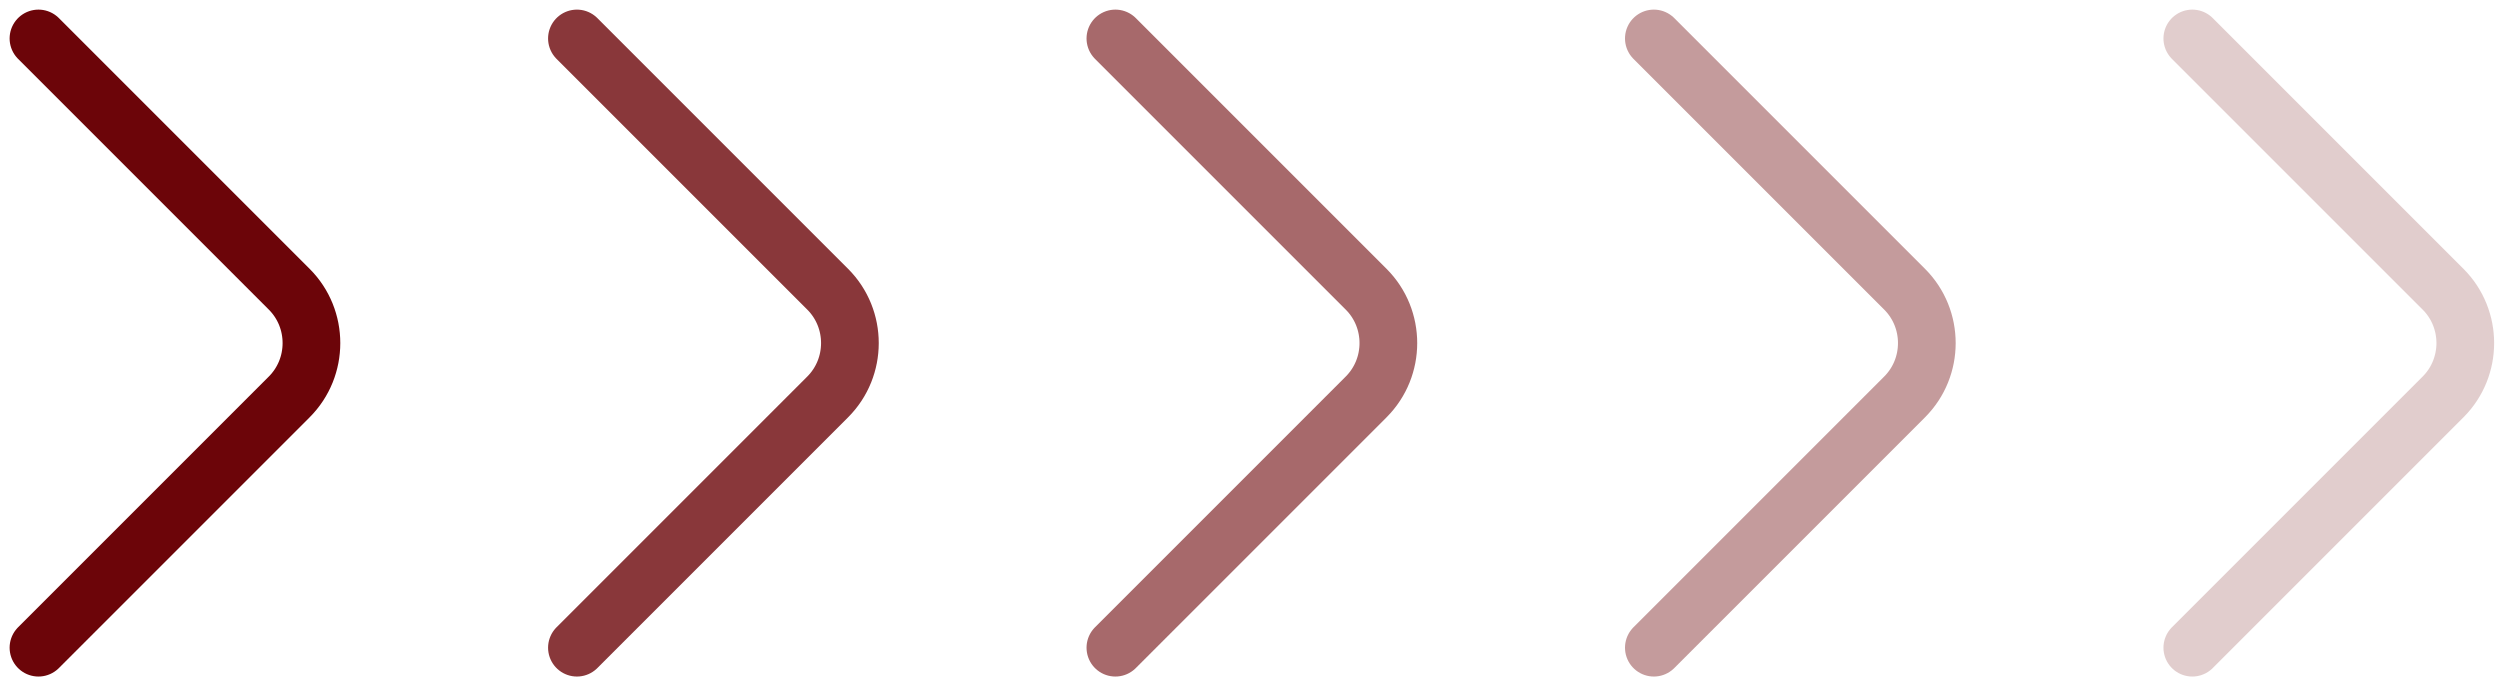
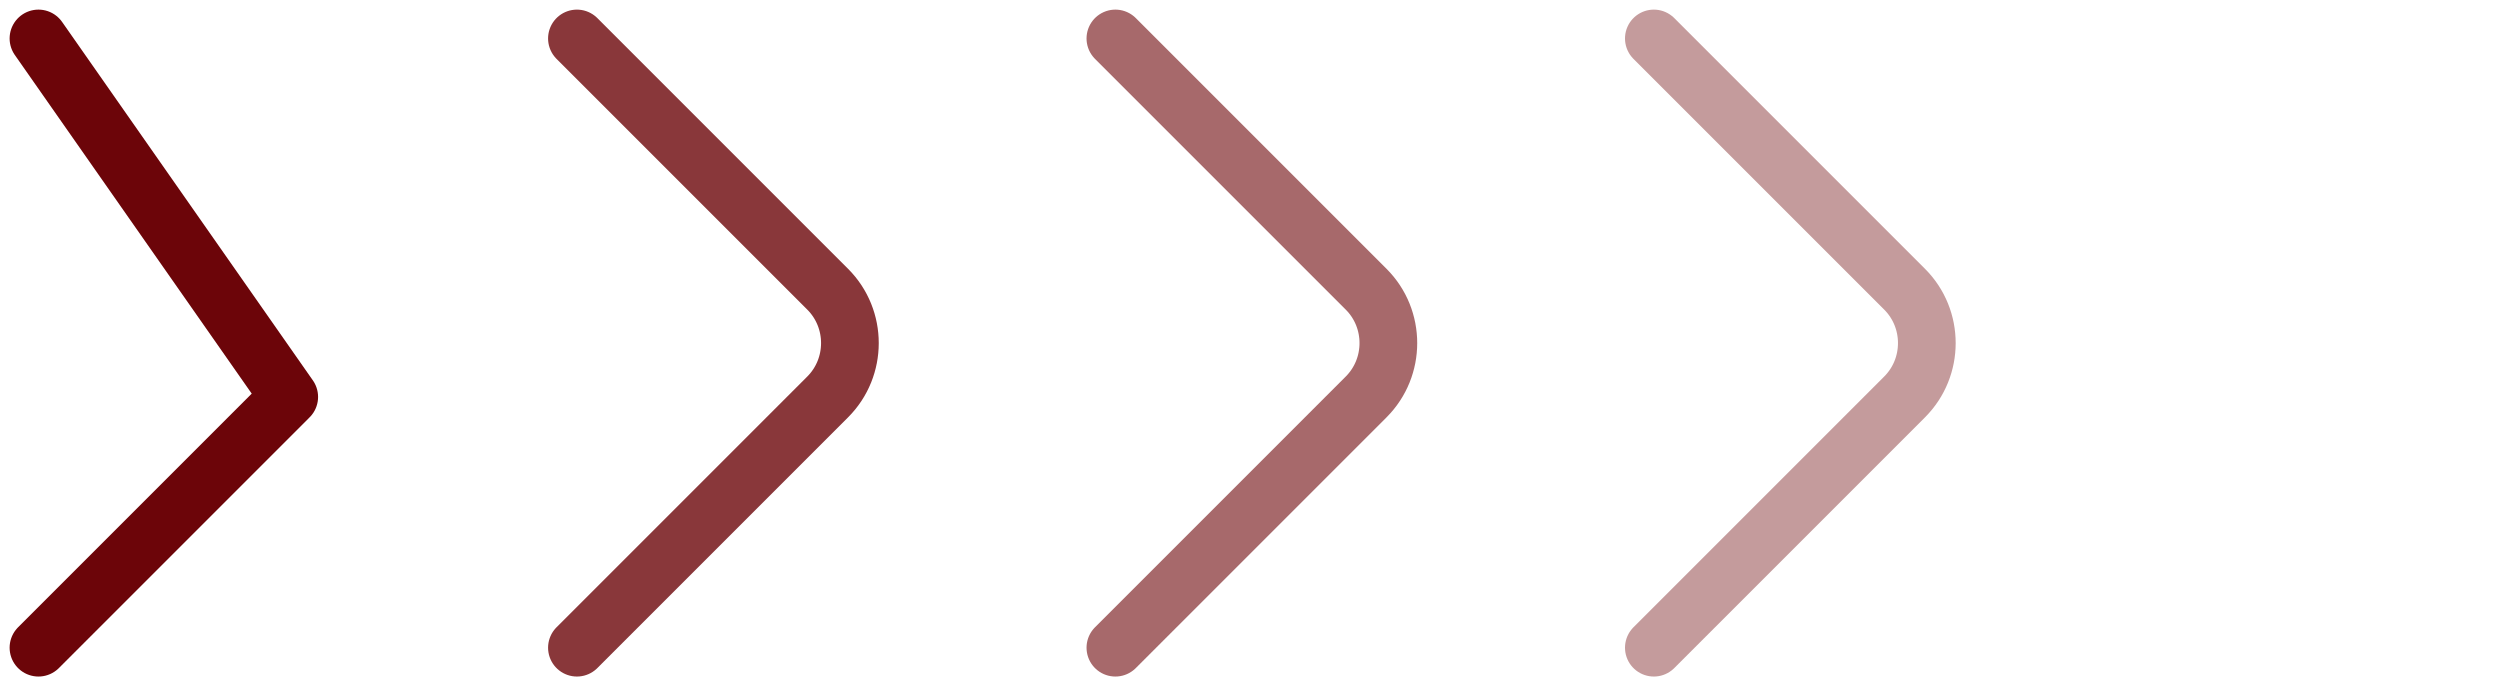
<svg xmlns="http://www.w3.org/2000/svg" width="65" height="18" viewBox="0 0 65 18" fill="none">
-   <path d="M1 16.84L7.52 10.32C8.29 9.55 8.29 8.29 7.52 7.52L1 1" stroke="#6C0509" stroke-width="1.5" stroke-miterlimit="10" stroke-linecap="round" stroke-linejoin="round" />
+   <path d="M1 16.84L7.52 10.32L1 1" stroke="#6C0509" stroke-width="1.5" stroke-miterlimit="10" stroke-linecap="round" stroke-linejoin="round" />
  <path opacity="0.8" d="M15 16.84L21.52 10.32C22.29 9.55 22.29 8.29 21.52 7.52L15 1" stroke="#6C0509" stroke-width="1.5" stroke-miterlimit="10" stroke-linecap="round" stroke-linejoin="round" />
  <path opacity="0.6" d="M29 16.84L35.52 10.32C36.29 9.55 36.29 8.29 35.52 7.52L29 1" stroke="#6C0509" stroke-width="1.5" stroke-miterlimit="10" stroke-linecap="round" stroke-linejoin="round" />
  <path opacity="0.4" d="M43 16.84L49.52 10.32C50.29 9.55 50.29 8.29 49.52 7.52L43 1" stroke="#6C0509" stroke-width="1.5" stroke-miterlimit="10" stroke-linecap="round" stroke-linejoin="round" />
-   <path opacity="0.2" d="M57 16.84L63.52 10.32C64.29 9.55 64.29 8.29 63.52 7.52L57 1" stroke="#6C0509" stroke-width="1.5" stroke-miterlimit="10" stroke-linecap="round" stroke-linejoin="round" />
</svg>